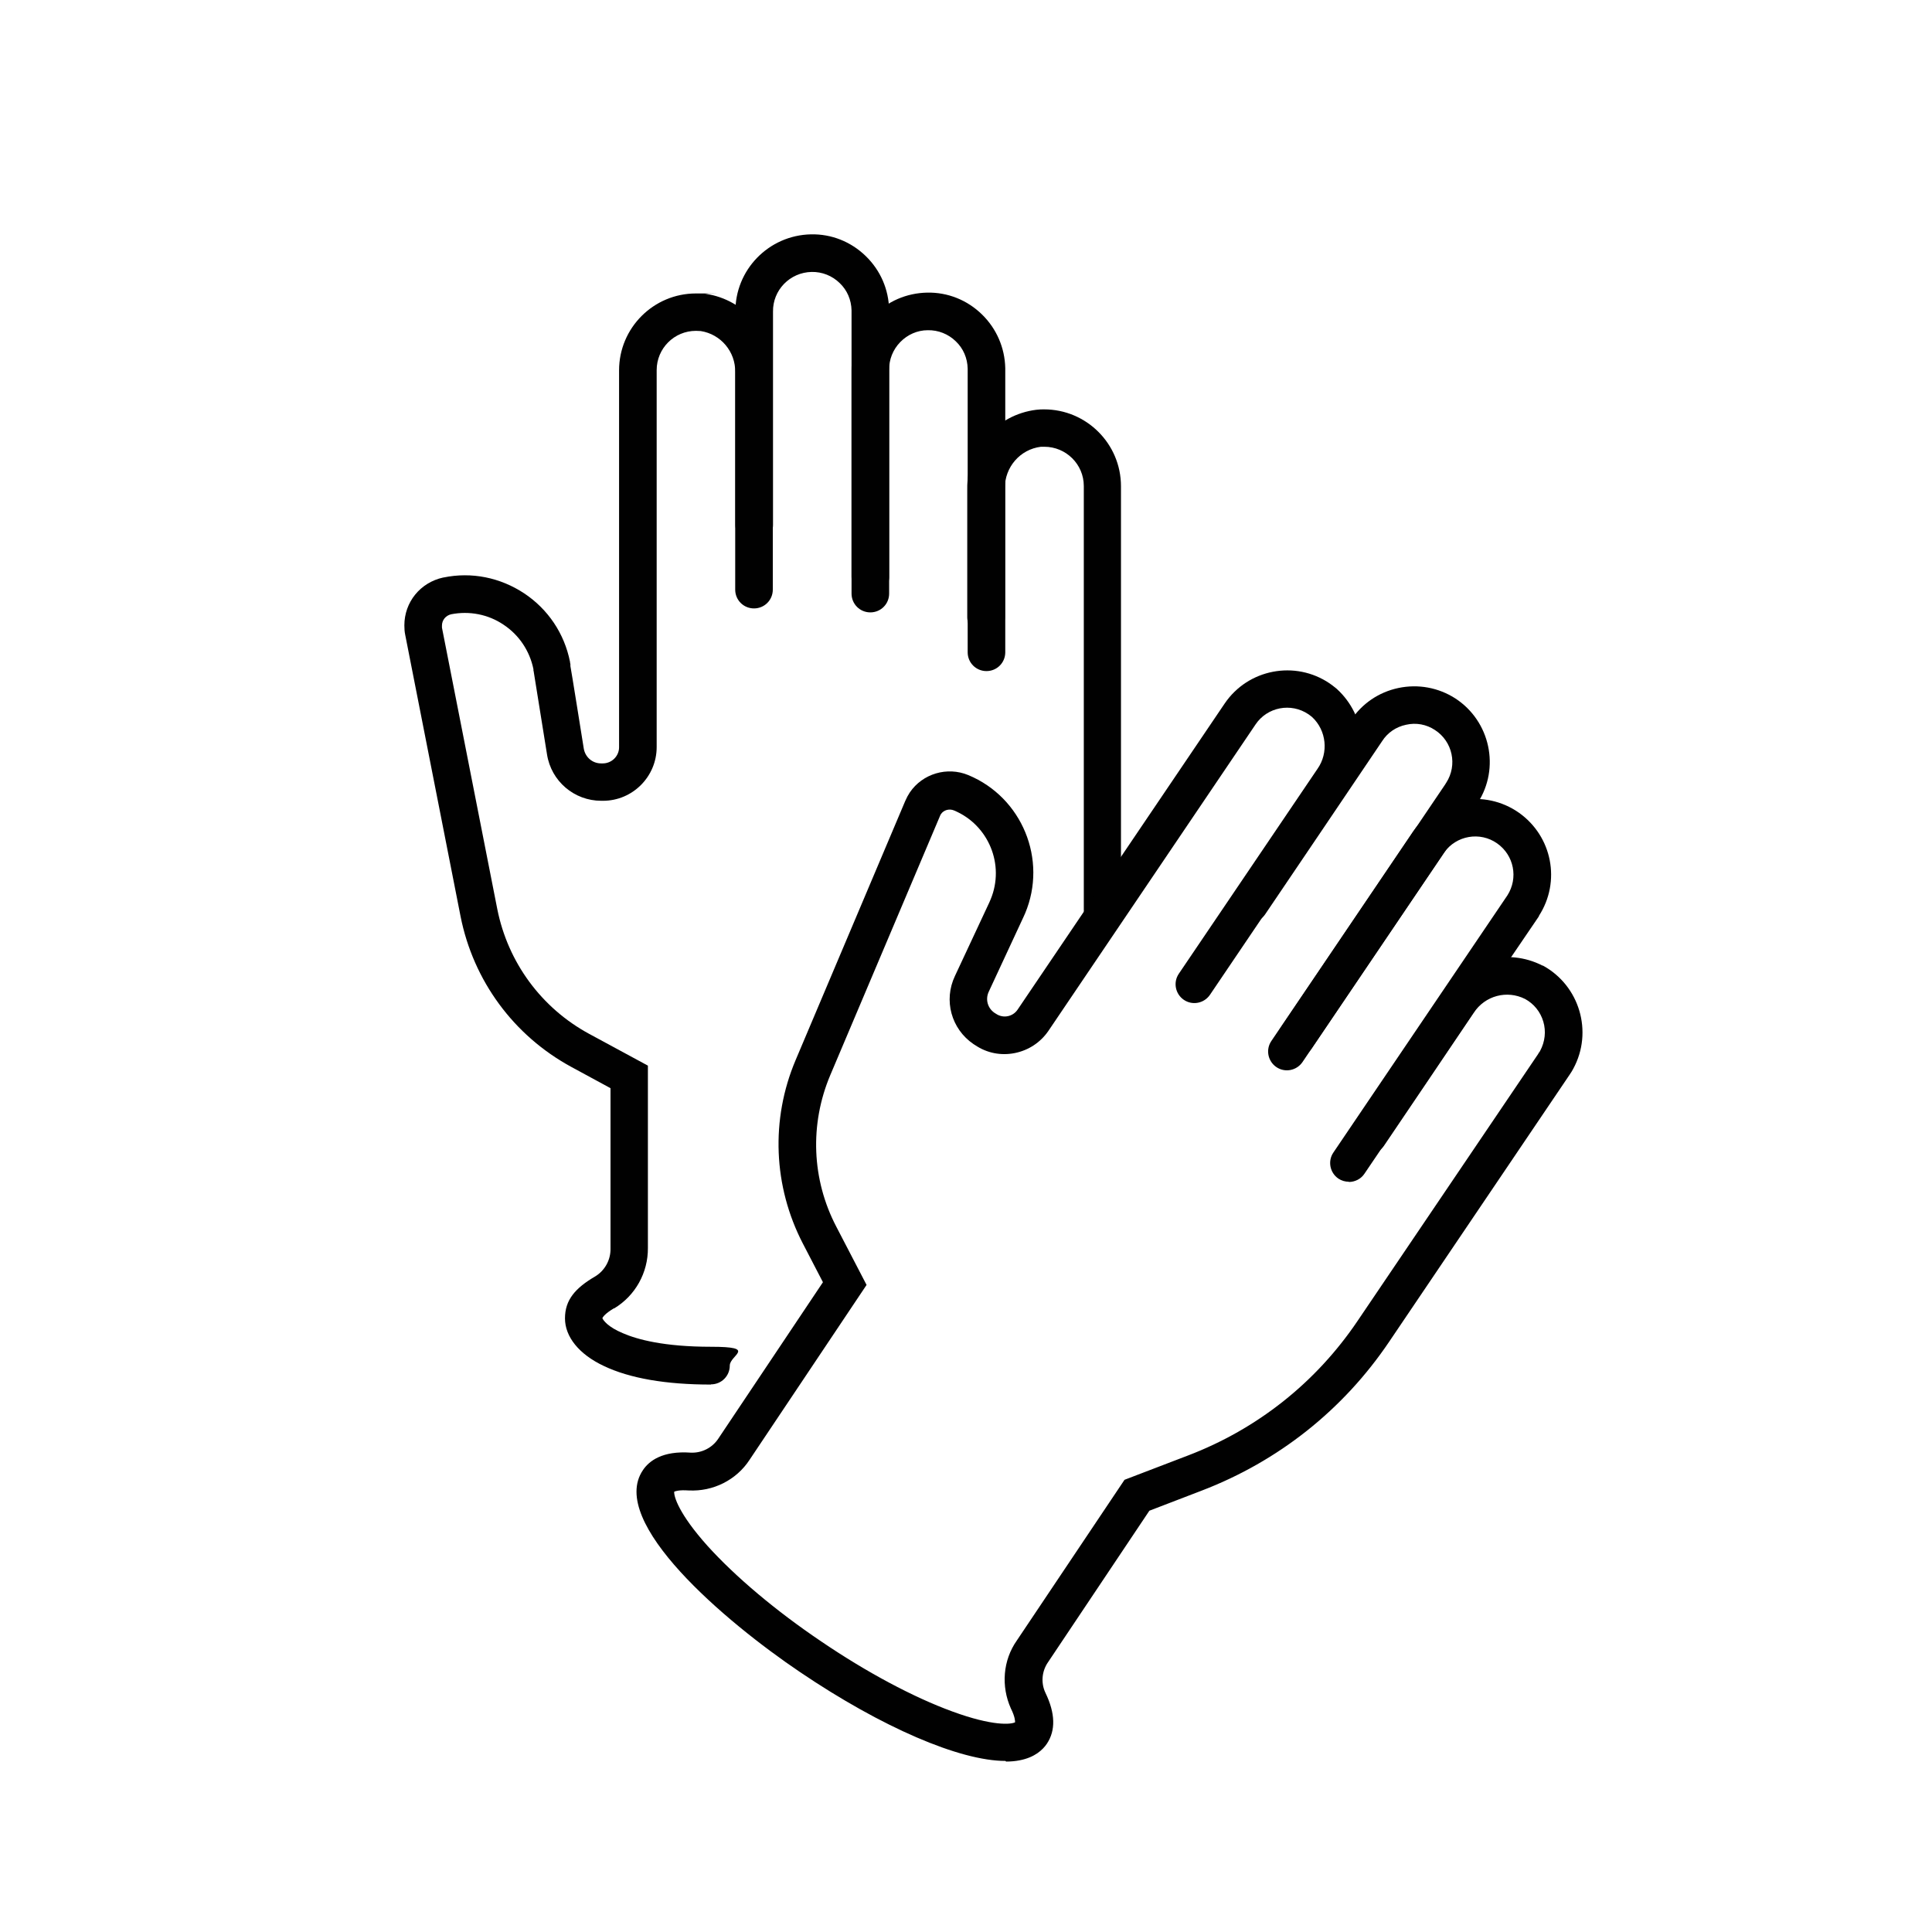
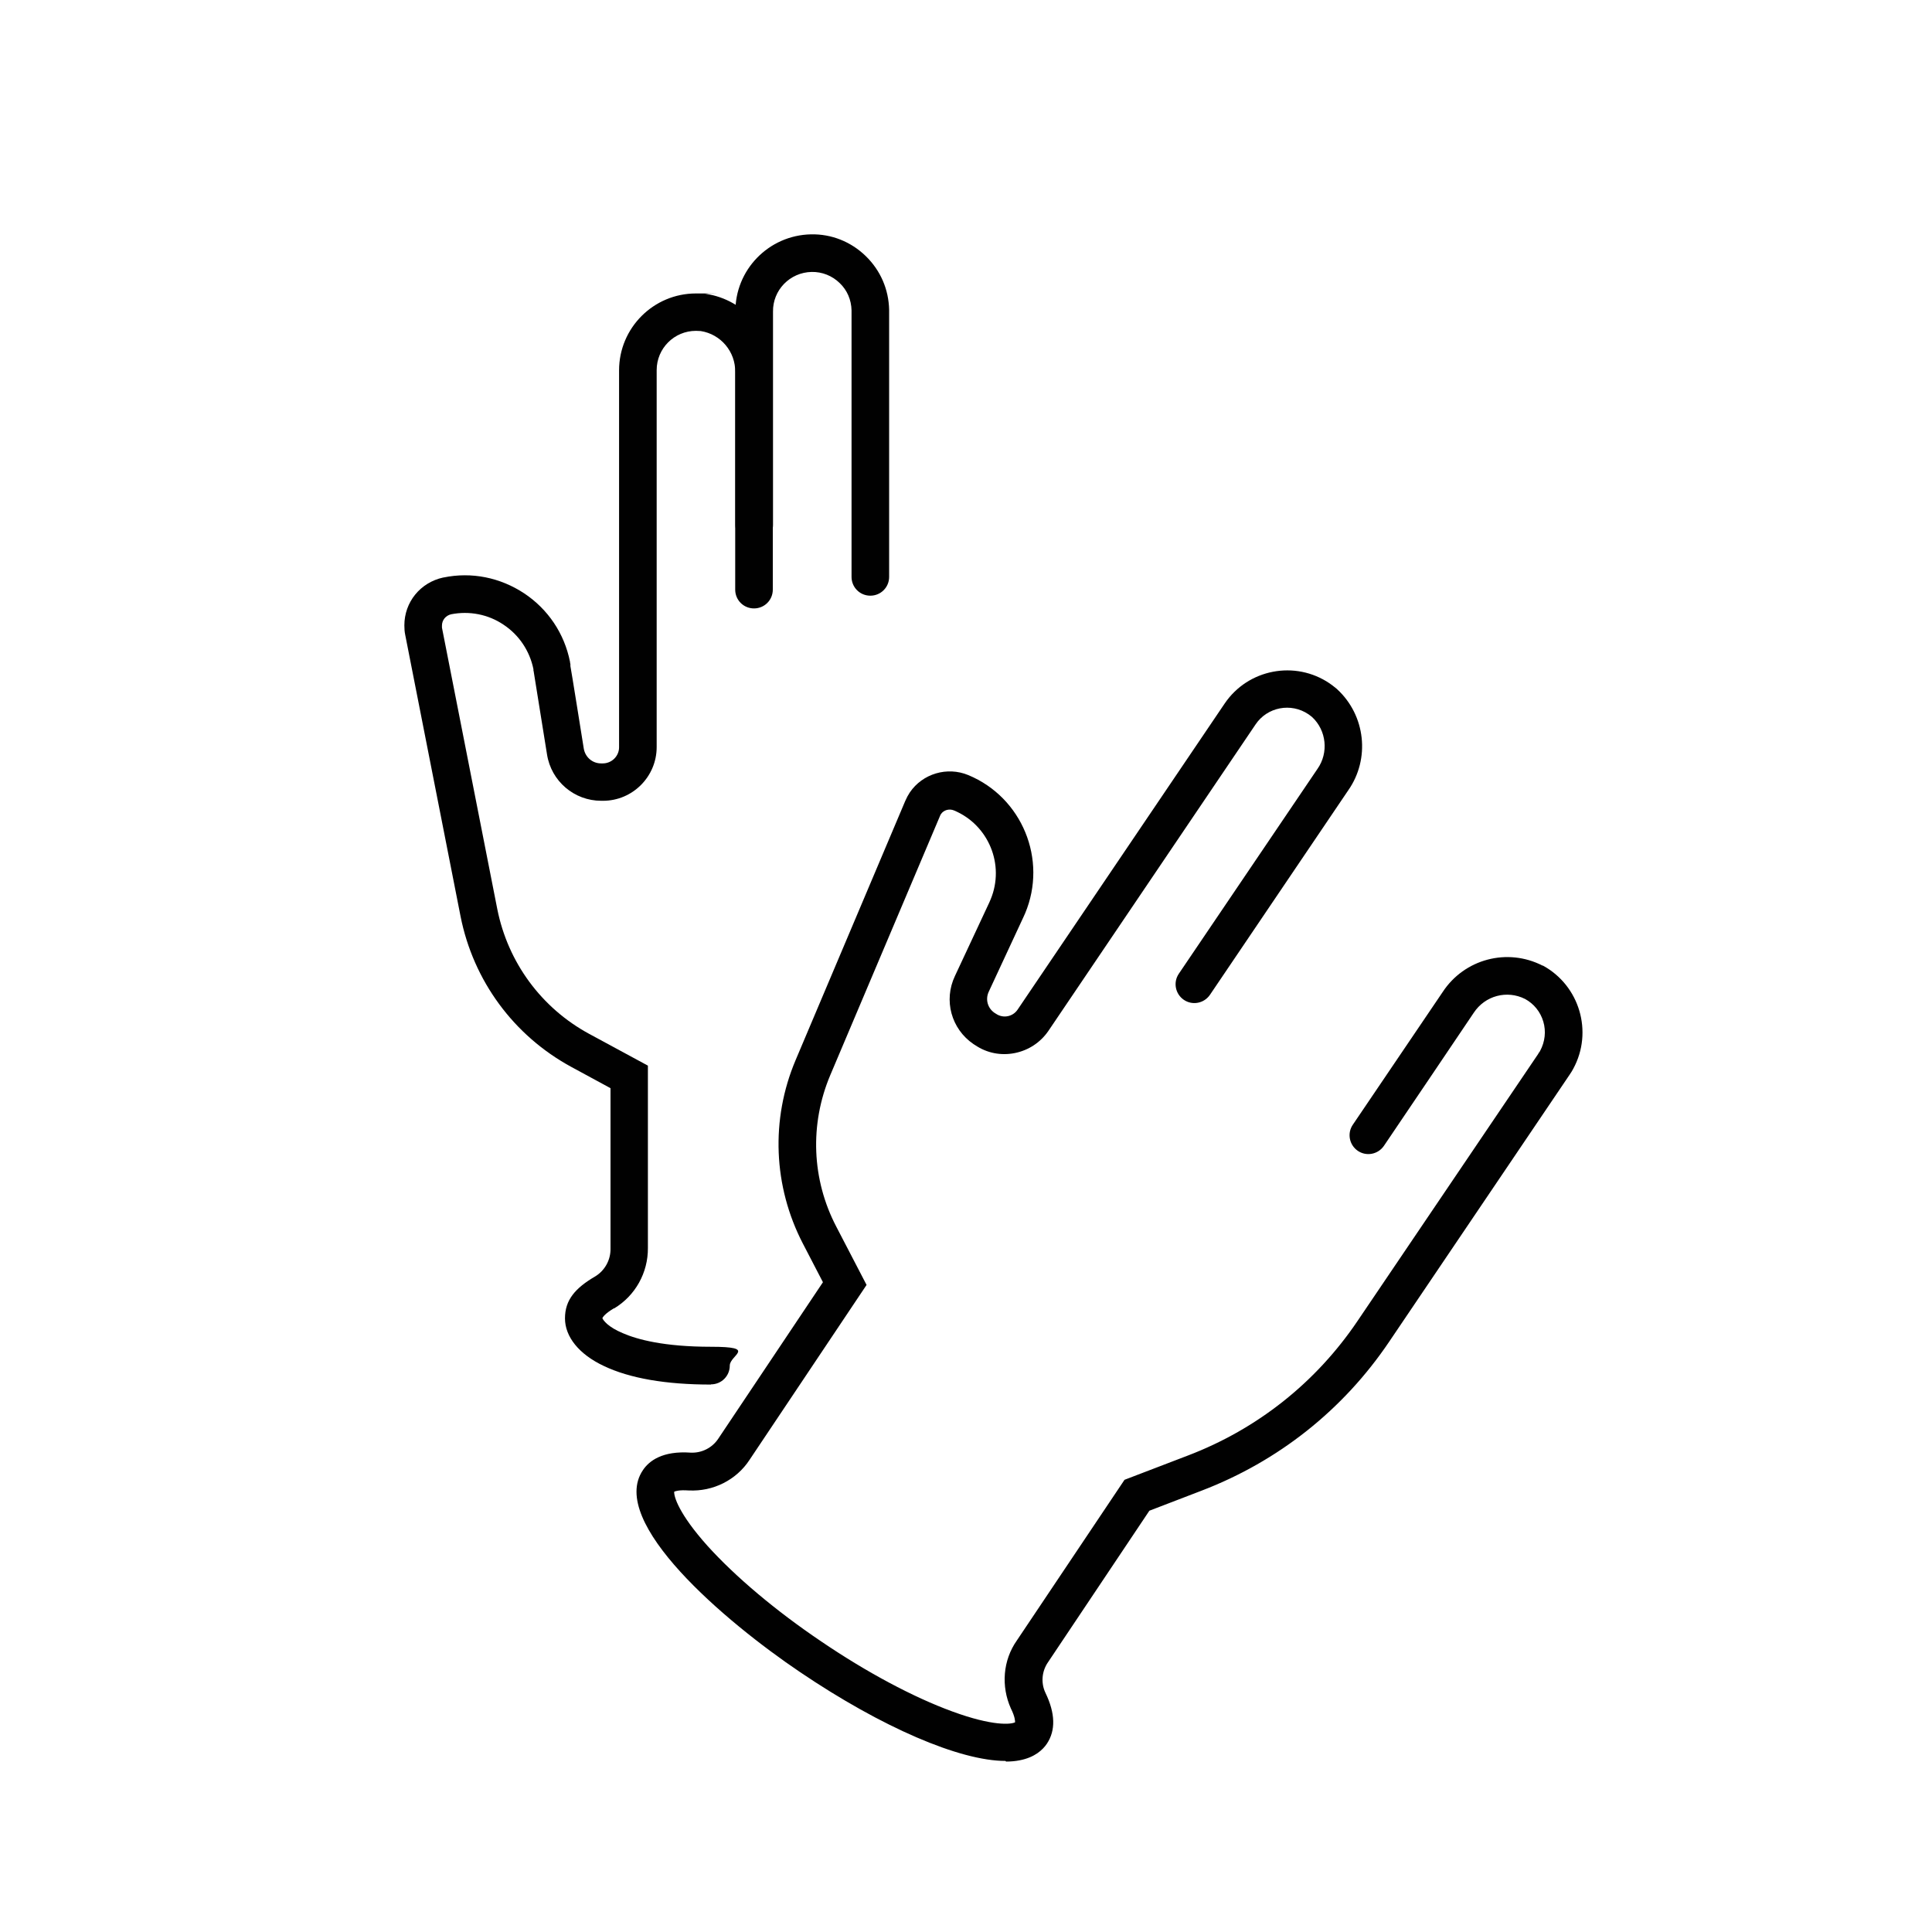
<svg xmlns="http://www.w3.org/2000/svg" id="Lager_4" version="1.1" viewBox="0 0 925 925">
  <defs>
    <style>
      .st0 {
        fill: #010101;
      }
    </style>
  </defs>
  <g id="Large_Preview">
    <g id="Group_80">
      <g id="Path_36">
-         <path class="st0" d="M472.3,321.3c-5,0-9-4-9-9v-135.8c-.1-5-2.1-9.7-5.7-13.1-3.6-3.5-8.4-5.4-13.4-5.3-5,0-9.7,2.1-13.2,5.7-3.5,3.6-5.4,8.4-5.3,13.4h0v107c0,5-4,9-9,9s-9-4-9-9v-106.8c-.1-9.8,3.5-19.1,10.4-26.1,6.8-7.1,16-11,25.8-11.2,9.8-.2,19.1,3.5,26.2,10.4,7,6.8,11,16,11.2,25.8v136c0,5-4,9-9,9h0Z" />
-       </g>
+         </g>
      <g id="Path_37">
        <path class="st0" d="M416.7,285.2c-5,0-9-4-9-9v-127.6c-.1-5-2.1-9.7-5.7-13.1-3.6-3.5-8.4-5.4-13.4-5.3-10.4.2-18.7,8.7-18.5,19.1h0v102.1c0,5-4,9-9,9s-9-4-9-9v-101.9c-.3-20.2,15.9-36.9,36.2-37.3,9.8-.2,19.1,3.5,26.2,10.4s11,16,11.2,25.8v127.8c0,5-4,9-9,9h0Z" />
      </g>
      <g id="Path_38">
        <path class="st0" d="M340.4,662.9c-21.7,0-38.9-3-51.3-8.9-11.9-5.6-18.6-14-18.6-22.8s4.9-14.5,14.5-20.1c4.6-2.8,7.4-7.9,7.3-13.3h0v-76.8l-18.8-10.2c-27.6-15-46.9-41.3-53-72.1l-26.5-134.8c-.3-1.4-.4-2.9-.4-4.5,0-11.1,7.6-20.5,18.6-22.9h.1c13.5-2.8,27.2,0,38.7,7.6,11.4,7.6,19.2,19.2,21.9,32.7,0,.4.1.8.2,1.2,0,.1,0,.2,0,.4v.5c.1,0,6.4,39.5,6.4,39.5.7,4.1,4.1,7.1,8.3,7.1h.8c4.3,0,7.8-3.5,7.8-7.7v-180.5c0-20.3,16.5-36.8,36.8-36.8s2.9,0,4.4.2h.4c18.6,2.8,32.3,19,32,37.8v103.8c0,5-4,9-9,9s-9-4-9-9v-104.1c.2-9.8-6.9-18.2-16.5-19.7-.8,0-1.5-.1-2.3-.1-10.4,0-18.8,8.4-18.8,18.8v180.5c0,14.1-11.5,25.7-25.7,25.7h-.8c-13,0-24-9.4-26-22.2l-6.3-39.2c0-.3-.1-.6-.2-1,0-.1,0-.2,0-.4v-.2c-1.8-8.8-6.9-16.4-14.3-21.3-7.4-5-16.4-6.7-25.1-5-2.6.6-4.4,2.8-4.4,5.4s0,1,0,1l26.5,134.8c5.1,25.5,21.1,47.3,44,59.7l28.1,15.2v87.3c.1,11.8-6,22.8-16.1,28.9h-.2c-4.2,2.5-5.3,4.2-5.5,4.7.4,1,2.6,4.2,9.8,7.2,6.9,3,19.7,6.5,42.2,6.5s9,4,9,9-4,9-9,9h0Z" />
      </g>
      <g id="Path_39">
-         <path class="st0" d="M527.9,444.6c-5,0-9-4-9-9v-202.9c0-10.4-8.5-18.8-18.9-18.8s-1.1,0-1.4,0h-.2c-10,1.2-17.4,9.8-17.3,19.9h0v61.7c0,5-4,9-9,9s-9-4-9-9v-61.4c-.3-19.2,13.9-35.5,33-37.9,1.5-.2,2.8-.2,3.8-.2,20.3,0,36.8,16.5,36.8,36.8v202.8c0,5-4,9-9,9h0Z" />
-       </g>
+         </g>
      <g id="Path_40">
-         <path class="st0" d="M645.8,565.8c-1.7,0-3.5-.5-5-1.5-4.1-2.8-5.2-8.4-2.4-12.5l83.3-123.1c5.3-8.3,3.2-19.2-4.9-24.9-8.2-5.8-19.6-3.8-25.4,4.4l-67.8,100.3c-2.8,4.1-8.4,5.2-12.5,2.4-4.1-2.8-5.2-8.4-2.4-12.5l68-100.5c11.5-16.3,34.1-20.3,50.5-8.8,16,11.3,20.2,33,9.6,49.4v.2c-.1,0-83.5,123.2-83.5,123.2-1.7,2.6-4.6,4-7.5,4h0Z" />
-       </g>
+         </g>
      <g id="Path_41">
-         <path class="st0" d="M620.6,506c-1.7,0-3.5-.5-5-1.5-4.1-2.8-5.2-8.4-2.4-12.5l78.7-116.4c.1-.2.2-.4.3-.5l.2-.3c5.5-8.5,3.1-19.8-5.4-25.3-4.1-2.7-9-3.6-13.8-2.5-4.8,1-8.9,3.8-11.5,7.9h0c0,.1-56,82.9-56,82.9-2.8,4.1-8.4,5.2-12.5,2.4s-5.2-8.4-2.4-12.5l55.9-82.7c5.3-8.1,13.4-13.6,22.8-15.6,9.5-2,19.2-.2,27.3,5,16.7,10.9,21.5,33.3,10.7,50-.1.2-.3.4-.4.6l-.3.5-78.8,116.5c-1.7,2.6-4.6,4-7.5,4h0Z" />
-       </g>
+         </g>
      <g id="Path_42">
        <path class="st0" d="M481.4,843.1c-21.8,0-59.1-16-98.3-42.5-35.9-24.2-92.1-71.9-75.3-96.7,2.9-4.4,9.3-9.4,23-8.4,5.2.2,10.2-2.3,13.1-6.7h0c0,0,50.1-74.9,50.1-74.9l-9.6-18.5c-14.2-27.4-15.5-59.4-3.5-87.8l52.5-124.1c.7-1.6,1.4-2.9,2.2-4.1,6.1-9,17.9-12.5,28-8.3,25.8,10.7,38,40.5,27.2,66.2l-.9,2-16.5,35.5c-1.7,3.6-.6,7.8,2.7,10.1l.8.5c3.4,2.3,8,1.4,10.3-2l99.1-146.5c11.2-16.6,33.8-20.9,50.3-9.7,1,.7,2.2,1.6,3.4,2.6l.2.2c13.6,12.5,15.9,33.3,5.3,48.4l-66.2,97.9c-2.8,4.1-8.4,5.2-12.5,2.4-4.1-2.8-5.2-8.4-2.4-12.5l66.4-98.1c5.4-7.7,4.3-18.4-2.6-24.8-.7-.5-1.2-1-1.7-1.3-8.4-5.7-19.8-3.5-25.4,4.9l-99.1,146.6c-3.8,5.6-9.6,9.4-16.2,10.7-6.6,1.3-13.3,0-18.9-3.8l-.8-.5c-10.7-7.3-14.4-21-8.9-32.6l16.5-35.3.6-1.4c6.9-16.6-1-35.7-17.6-42.6-2.2-.9-4.9-.2-6.2,1.8-.1.2-.3.4-.5,1l-52.5,124c-9.9,23.5-8.9,49.9,2.9,72.5l14.5,27.9-56,83.7c-6.3,9.7-17.5,15.3-29.1,14.7h-.2c-4.3-.3-6.2.3-6.8.6-.2,2.2,2.1,10.5,16,26,13.3,14.7,32.6,31,54.4,45.7,21.8,14.8,44.1,26.7,62.7,33.5,19.6,7.2,28.2,6.2,30.1,5.2,0-.6,0-2.6-2-6.6h0c-4.8-10.7-3.8-23.1,2.8-32.5l51.6-77,30.3-11.6c33.3-12.7,61.4-35,81.3-64.5l86.6-128v-.2c.3-.2.5-.5.8-1.1,2.3-4.3,2.9-9.3,1.5-14-1.4-4.7-4.5-8.5-8.7-10.8-8.7-4.4-19.2-1.6-24.6,6.6h0c0,.1-43,63.7-43,63.7-2.8,4.1-8.4,5.2-12.5,2.4-4.1-2.8-5.2-8.4-2.4-12.5l43-63.5c10.4-15.9,31-21.3,47.8-12.7h.2c17.6,9.6,24.1,31.7,14.6,49.3-.5.9-1.1,2-1.9,3.1l-86.3,127.7c-22,32.6-53,57.2-89.8,71.3l-25,9.6-48.5,72.5c-3,4.3-3.5,9.9-1.3,14.6,4.8,9.9,5,18.1.7,24.5-1.9,2.8-5.7,6.5-13,7.9-2,.4-4.2.6-6.5.6h0Z" />
      </g>
    </g>
  </g>
</svg>